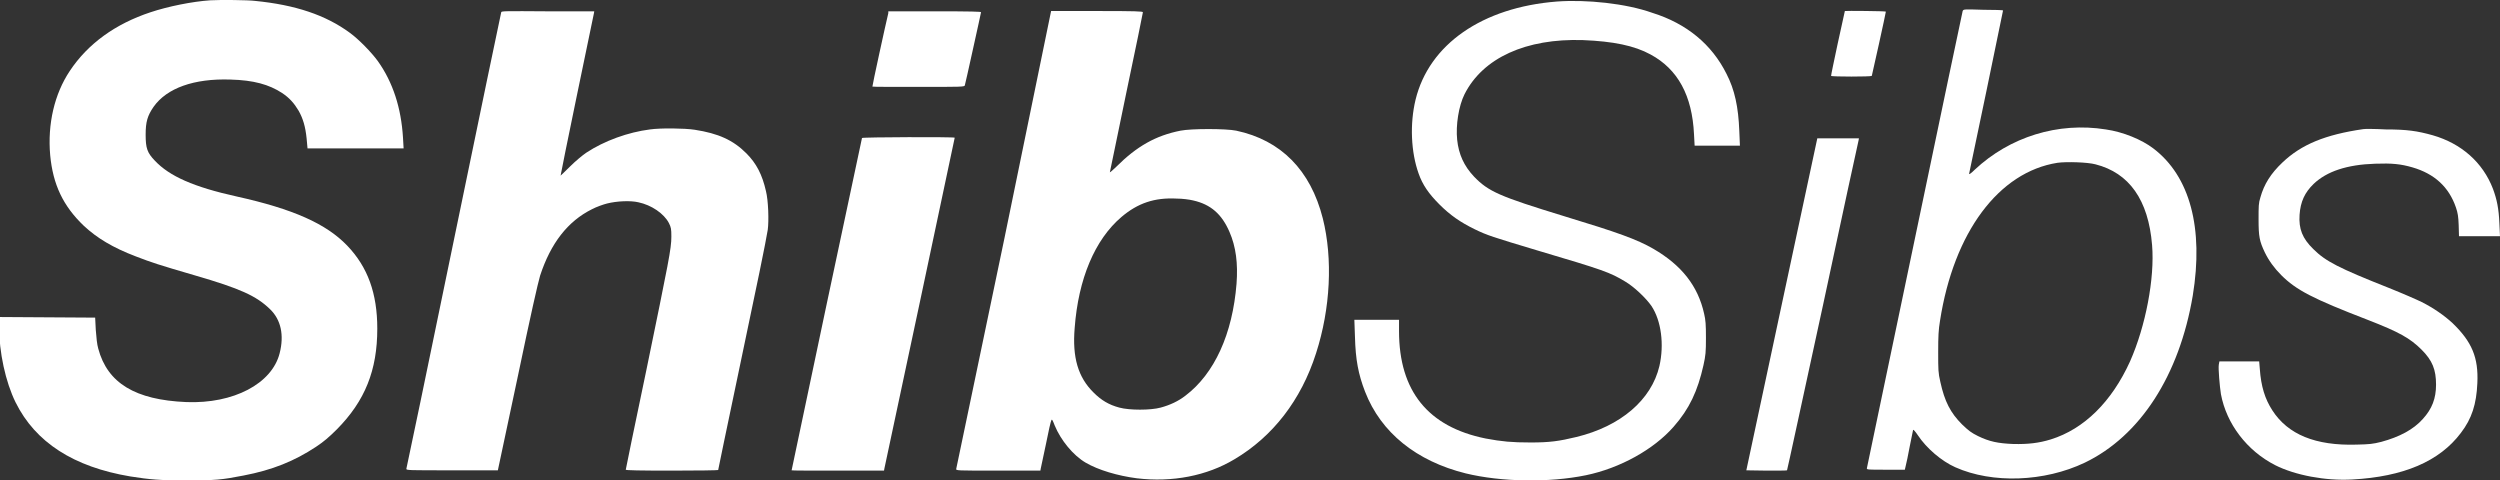
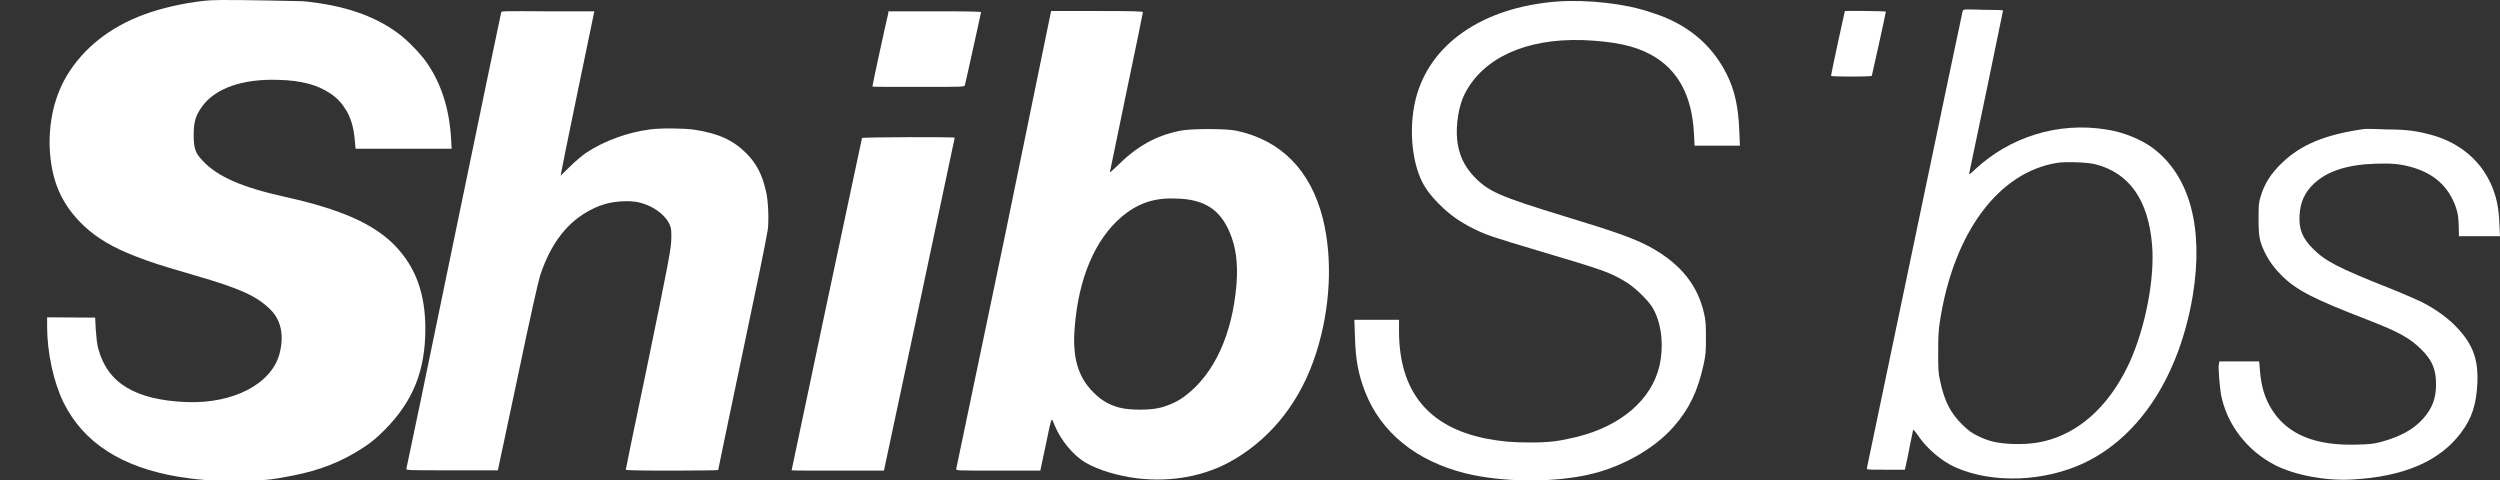
<svg xmlns="http://www.w3.org/2000/svg" version="1.1" id="Layer_1" x="0px" y="0px" viewBox="0 0 81.7 15.7" style="enable-background:new 0 0 81.7 15.7;" xml:space="preserve" fill="#fff">
  <rect x="0" y="0" width="81.7" height="15.7" fill="#333333" stroke="none" />
  <g transform="translate(0,4000) scale(0.1,-0.1)">
-     <path shape-rendering="optimizeQuality" d="M68.7,39999.9c-5.9-0.4-13.8-2-19.5-3.9c-11.5-3.8-20.5-10.3-26.4-19.2c-5-7.5-7.3-17.3-6.4-27.5c0.9-9.6,4.2-16.6,11-23.1   c4.3-4,9.4-7.1,17-10c5.2-2,7.3-2.7,19.3-6.2c14.8-4.3,20.1-6.7,24.6-11.1c3.5-3.4,4.6-8.4,3.1-14.3c-2.5-10-15.1-16.6-30.5-16   c-16.7,0.7-25.8,6.2-28.8,17.5c-0.4,1.4-0.6,3.5-0.8,6.1l-0.2,4l-15.7,0.1l-15.7,0.1v-3c0-8.5,2.1-18.2,5.4-24.9   c6.5-13.1,19-21.1,37.5-24.2c6.3-1,9.7-1.3,18.4-1.3c9.2,0,11.5,0.2,18.6,1.6c9.4,1.8,16.6,4.7,23.7,9.4c2.4,1.6,4.1,3,6.8,5.7   c9.2,9.3,13.2,19.3,13.2,32.9c0,11.5-3.1,20.1-9.8,27.1c-6.9,7.2-17.7,12-36.2,16.1c-14,3.1-21.9,6.6-26.7,11.7   c-2.5,2.6-3,4.1-3,8.5c0,4.2,0.6,6.2,2.6,9.1c4.3,6.1,13.2,9.3,25.1,8.9c7.6-0.2,12.6-1.6,16.9-4.4c2.4-1.6,3.9-3.3,5.4-5.8   c1.4-2.5,2.2-5.1,2.6-9l0.3-3.3h15.7h15.7l-0.2,3.5c-0.6,9.8-3.3,18.1-8.2,25c-2.1,2.9-6.3,7.2-9.2,9.3   c-7.9,5.8-17.8,9.1-30.9,10.4C81.2,40000,71.9,40000.1,68.7,39999.9z" />
+     <path shape-rendering="optimizeQuality" d="M68.7,39999.9c-5.9-0.4-13.8-2-19.5-3.9c-11.5-3.8-20.5-10.3-26.4-19.2c-5-7.5-7.3-17.3-6.4-27.5c0.9-9.6,4.2-16.6,11-23.1   c4.3-4,9.4-7.1,17-10c5.2-2,7.3-2.7,19.3-6.2c14.8-4.3,20.1-6.7,24.6-11.1c3.5-3.4,4.6-8.4,3.1-14.3c-2.5-10-15.1-16.6-30.5-16   c-16.7,0.7-25.8,6.2-28.8,17.5c-0.4,1.4-0.6,3.5-0.8,6.1l-0.2,4l-15.7,0.1v-3c0-8.5,2.1-18.2,5.4-24.9   c6.5-13.1,19-21.1,37.5-24.2c6.3-1,9.7-1.3,18.4-1.3c9.2,0,11.5,0.2,18.6,1.6c9.4,1.8,16.6,4.7,23.7,9.4c2.4,1.6,4.1,3,6.8,5.7   c9.2,9.3,13.2,19.3,13.2,32.9c0,11.5-3.1,20.1-9.8,27.1c-6.9,7.2-17.7,12-36.2,16.1c-14,3.1-21.9,6.6-26.7,11.7   c-2.5,2.6-3,4.1-3,8.5c0,4.2,0.6,6.2,2.6,9.1c4.3,6.1,13.2,9.3,25.1,8.9c7.6-0.2,12.6-1.6,16.9-4.4c2.4-1.6,3.9-3.3,5.4-5.8   c1.4-2.5,2.2-5.1,2.6-9l0.3-3.3h15.7h15.7l-0.2,3.5c-0.6,9.8-3.3,18.1-8.2,25c-2.1,2.9-6.3,7.2-9.2,9.3   c-7.9,5.8-17.8,9.1-30.9,10.4C81.2,40000,71.9,40000.1,68.7,39999.9z" />
    <path shape-rendering="optimizeQuality" d="M508.8,39999.5c-24.4-1.9-41.8-14-46.2-32.1c-1.9-7.9-1.5-17.1,1-24.1c1.3-3.7,3.3-6.6,6.8-10.1c3.5-3.5,6.8-5.8,11.5-8.1   c4.1-2,5.7-2.5,20.7-7c21.6-6.4,23.5-7.1,28.5-10.1c2.9-1.7,6.8-5.4,8.6-8c3.2-4.8,4.2-12.6,2.6-19.6   c-2.6-11.1-12.7-19.7-27.1-23.2c-5.8-1.4-8.8-1.8-15-1.8c-6.1,0-9.4,0.3-14.7,1.3c-18.8,3.8-28.3,15.5-28.3,35.1v3.7h-7.3h-7.3   l0.2-5.6c0.2-7.5,1.1-12.2,3.3-17.9c5.2-13.4,16.8-22.7,32.9-26.7c11.5-2.8,27.2-3.1,39.3-0.6c11.1,2.3,22.1,8.4,28.6,15.8   c5.2,5.9,7.9,11.7,9.8,20.2c0.7,3.2,0.8,4.2,0.8,8.9c0,4.3-0.1,5.8-0.6,7.9c-2,9-7.3,15.8-16.6,21.2c-5.4,3.1-11.5,5.3-29.3,10.7   c-20.9,6.4-24.6,8-29.3,12.9c-3.3,3.5-5,7.3-5.5,12c-0.5,4.8,0.5,11.1,2.4,14.9c6,11.9,20.1,18.3,38.7,17.7   c9.9-0.4,16.8-1.8,22.1-4.7c8.9-4.8,13.6-13.4,14.2-26.1l0.2-3.7h7.4h7.4l-0.2,4.8c-0.3,7.8-1.5,13.5-4.2,18.7   c-4.8,9.6-13,16.4-24.2,19.9C531.3,39998.9,518.4,40000.2,508.8,39999.5z" />
    <path shape-rendering="optimizeQuality" d="M641.4,39996.4c-0.1-0.4-7.2-34-15.7-74.8c-8.5-40.8-15.6-74.4-15.6-74.6c-0.1-0.5,0.3-0.5,6.1-0.5h6.3l0.3,1.3   c0.2,0.7,0.8,3.6,1.3,6.3s1.1,5.2,1.1,5.4c0.1,0.2,0.8-0.6,1.6-1.8c2.8-4.2,7.7-8.4,12.2-10.4c12.1-5.4,29.1-4.8,42.3,1.5   c18.1,8.7,30.9,28.5,35.3,54.6c3.6,22-0.9,39-12.9,48.1c-3.8,2.9-9.9,5.4-15.5,6.2c-15.6,2.5-31.4-2.4-42.9-13.2   c-1.1-1.1-1.8-1.6-1.8-1.3c0.2,0.7,11.1,53.1,11.1,53.4c0,0.1-2.9,0.2-6.4,0.2C641.7,39997,641.7,39997,641.4,39996.4z    M684.8,39946.3c11-2.8,17.3-11.6,18.5-26.4c0.9-10.8-2.1-26.5-7.2-38c-6-13.2-15-22.1-25.9-25.5c-3.9-1.2-7.4-1.6-12.2-1.5   c-5.1,0.2-7.9,0.8-11.6,2.6c-2.2,1.1-3,1.7-5.2,3.8c-3.8,3.8-5.7,7.5-7.1,13.9c-0.7,3-0.7,3.9-0.7,9.8c0,5.1,0.1,7.2,0.6,10.2   c4.5,28.9,19.2,48.6,38.4,51.6C675.3,39947.2,682.2,39947,684.8,39946.3z" />
    <path shape-rendering="optimizeQuality" d="M163.8,39996c-0.1-0.3-7.1-33.9-15.5-74.6c-8.4-40.8-15.4-74.4-15.5-74.6c-0.1-0.5,0.7-0.5,14.9-0.5h15l6.4,30.1   c4.4,21.1,6.7,31.1,7.4,33.5c3.5,10.7,9.1,17.8,16.9,21.7c1.5,0.8,3.8,1.6,5,1.9c3.2,0.8,7.6,1,10.2,0.4c4.3-0.9,8.4-3.7,10-6.8   c0.7-1.4,0.8-1.9,0.8-4.4c0-4-0.8-7.8-8.2-43.8c-3.7-17.6-6.7-32.2-6.7-32.4c0-0.2,4.5-0.3,15.1-0.3c8.3,0,15.1,0.1,15.1,0.2   c0,0.1,2.9,14.1,6.5,31.2c6.4,30.3,9,43,9.7,47.3c0.4,2.9,0.2,9.6-0.6,12.7c-1.2,5.3-3.1,9-6.4,12.3c-4.3,4.3-9.1,6.5-16.9,7.7   c-3.3,0.5-11.1,0.6-14.6,0.1c-7.1-0.9-14.9-3.7-20.8-7.6c-1.2-0.8-3.6-2.8-5.3-4.5c-1.7-1.7-3.1-3-3.1-3   c-0.1,0.1,10.5,51.3,10.9,53.1l0.1,0.6h-15C164.9,39996.4,163.9,39996.4,163.8,39996z" />
    <path shape-rendering="optimizeQuality" d="M290.3,39995.7c-0.9-3.7-5.3-23.9-5.2-24c0.1-0.1,6.9-0.1,15.1-0.1c14,0,15,0,15.1,0.5c0.1,0.2,1.3,5.7,2.7,12   c1.4,6.4,2.6,11.7,2.6,11.9c0.1,0.2-3,0.3-15.1,0.3h-15.2L290.3,39995.7z" />
    <path shape-rendering="optimizeQuality" d="M328.2,39921.9c-8.6-41-15.6-74.8-15.7-75.1c-0.1-0.6-0.1-0.6,13.7-0.6h13.8l0.1,0.6c0.1,0.3,0.8,3.9,1.7,8   c0.8,4.1,1.6,7.6,1.8,7.9c0.2,0.4,0.4,0,1.1-1.8c2-4.8,6-9.7,10.1-12.1c4.1-2.4,10.5-4.3,16.7-5.1c11.6-1.4,22.9,0.8,31.9,6.2   c12.5,7.4,21.8,19.3,26.7,34.7c4.7,14.6,5.5,30.8,2.2,44c-4,15.8-13.7,25.6-28.3,28.7c-3.4,0.7-14.7,0.7-18.2,0   c-8.1-1.6-14.3-5.1-21-11.8c-1.1-1.1-2.1-1.9-2.1-1.8c0,0.1,2.5,11.9,5.4,26.1c3,14.2,5.4,26,5.4,26.2c0,0.3-2.4,0.4-15,0.4h-15   L328.2,39921.9z M389.9,39934.5c5.8-1.3,9.4-4.5,11.9-10.3c2.1-4.8,2.8-10.3,2.3-16.9c-1.3-16.4-7.2-29.4-16.7-36.6   c-2.3-1.8-5.1-3.1-8.1-3.9c-3.3-0.9-10.2-0.9-13.5,0c-3.4,0.9-5.9,2.4-8.4,4.9c-5.1,5-7,11.5-6.2,21.1c1.2,16.1,6.6,28.9,15.3,36.3   c5.3,4.5,10.8,6.4,18.1,6C386.3,39935.1,388.7,39934.8,389.9,39934.5z" />
    <path shape-rendering="optimizeQuality" d="M602.9,39996.4c-0.3-1.1-4.6-21-4.5-21.2c0.2-0.3,13.1-0.3,13.3,0c0.1,0.2,4.6,20.6,4.6,21   C616.3,39996.4,603,39996.5,602.9,39996.4z" />
    <path shape-rendering="optimizeQuality" d="M772.3,39957.8c-12.4-1.8-20.2-5-26.4-10.9c-3.8-3.6-6-7.1-7.2-11.4c-0.6-1.9-0.6-2.8-0.6-7.2c0-5.6,0.3-7.1,2-10.7   c1.3-2.7,3.1-5.2,5.4-7.5c4.9-4.9,10.3-7.7,28.2-14.6c10.3-4,13.9-6,17.7-9.8c3.5-3.5,4.7-6.5,4.7-11.4c0-4.5-1.3-7.9-4.3-11.2   c-3.1-3.5-7.7-5.9-13.6-7.5c-2.8-0.7-3.8-0.8-8.1-0.9c-13.4-0.4-22.4,3.3-27.5,11.2c-2.4,3.7-3.7,7.8-4.1,13.6l-0.2,2.4h-6.5h-6.5   l-0.2-1.1c-0.2-1.2,0.3-7.1,0.7-9.6c1.8-9.7,8.5-18.5,17.7-23.2c6.5-3.3,16.5-5.2,25.2-4.7c16.7,0.9,28.5,5.9,35.5,15.2   c3.6,4.7,5.1,9.4,5.4,16.3c0.4,8.4-1.8,13.5-8.1,19.6c-2.7,2.5-6.3,5-10.1,6.9c-1.4,0.7-6.2,2.8-10.7,4.6   c-16.4,6.5-20.7,8.7-24.7,12.7c-3.6,3.5-4.8,6.6-4.5,11.2c0.3,4.3,1.7,7.3,4.6,10.1c4.3,4.1,10.9,6.3,20.1,6.6   c5.5,0.2,8.4-0.1,12.2-1.2c7.2-2.1,11.9-6.4,14.2-13.1c0.6-1.8,0.8-2.9,0.9-5.8l0.1-3.6h6.7h6.7l-0.2,4.3   c-0.2,4.7-0.8,7.7-2.1,11.2c-3.3,8.6-10.3,14.8-19.7,17.5c-5,1.4-8.4,1.9-15.3,1.9C776,39957.9,772.7,39957.9,772.3,39957.8z" />
    <path shape-rendering="optimizeQuality" d="M281.7,39954.9c-0.1-0.2-23-108.3-23-108.6c0-0.1,6.8-0.1,15.1-0.1h15.1l0.1,0.6c0.3,1.1,23,108.1,23,108.2   C311.9,39955.3,281.8,39955.2,281.7,39954.9z" />
-     <path shape-rendering="optimizeQuality" d="M582.3,39900.6l-11.6-54.3l6.6-0.1c3.6,0,6.6,0,6.7,0.1c0.1,0.1,5.3,24.3,11.7,53.7c6.3,29.5,11.6,53.9,11.7,54.2l0.1,0.6   h-6.8h-6.8L582.3,39900.6z" />
  </g>
</svg>